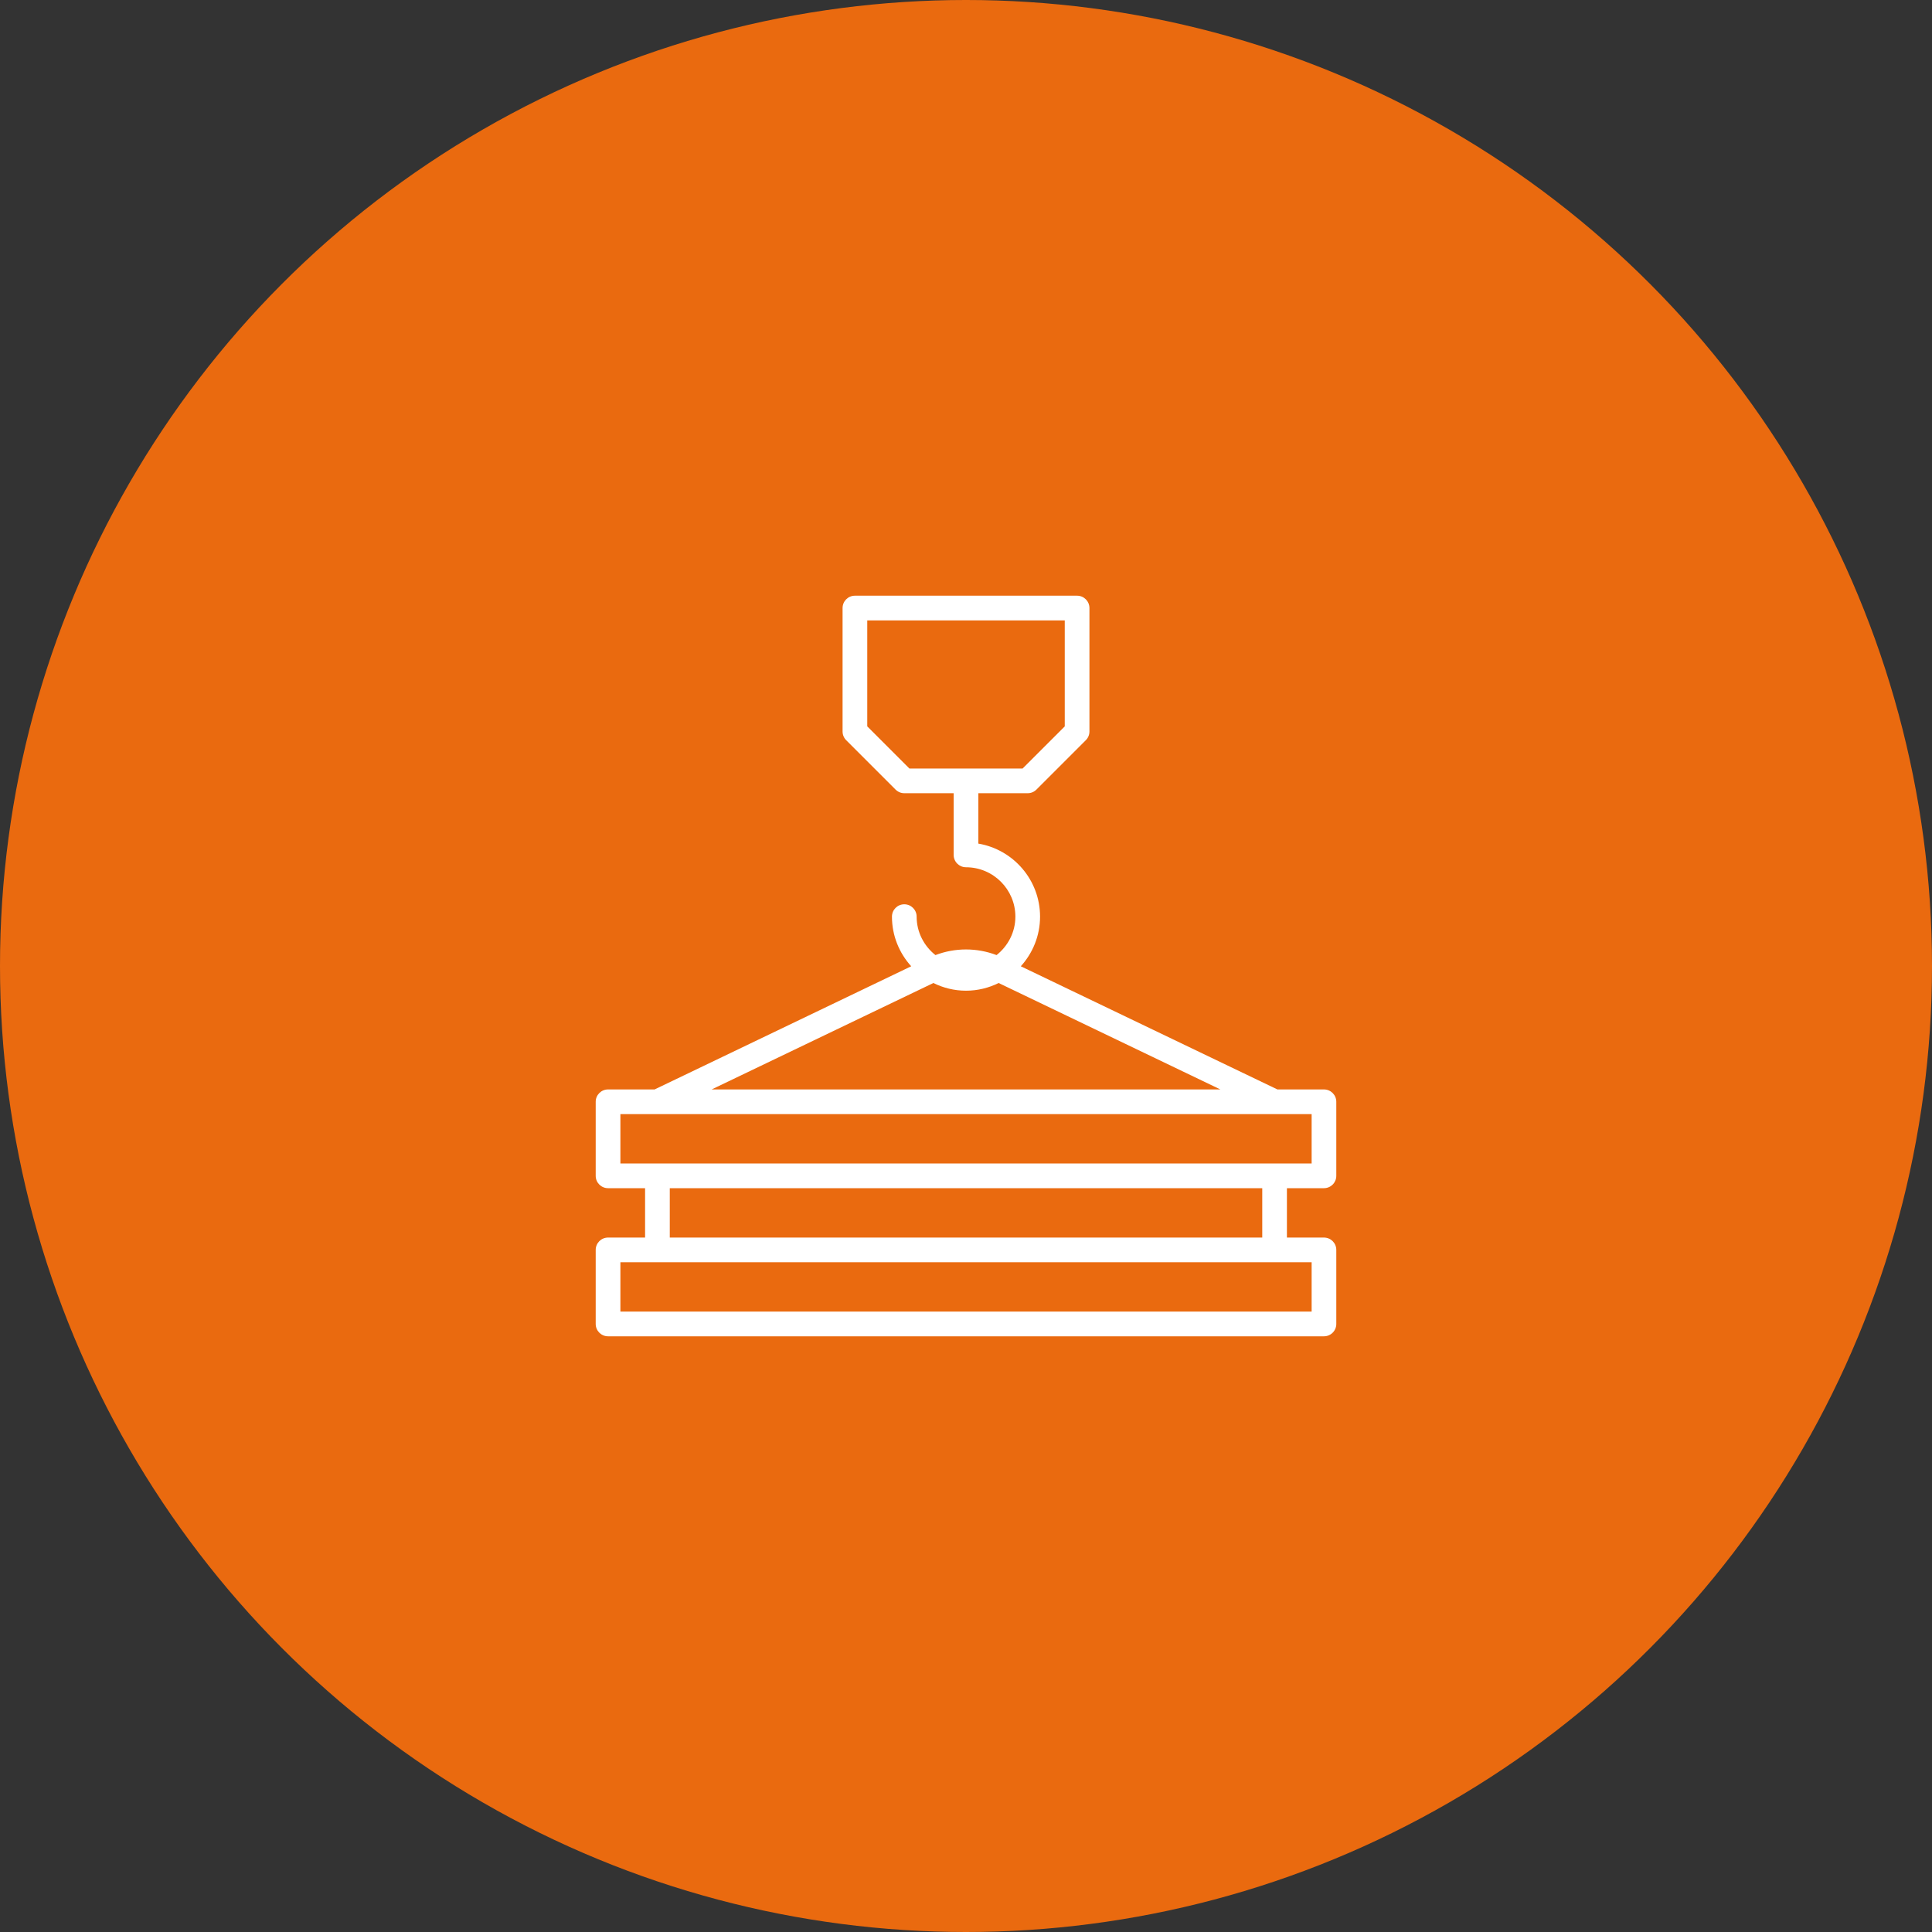
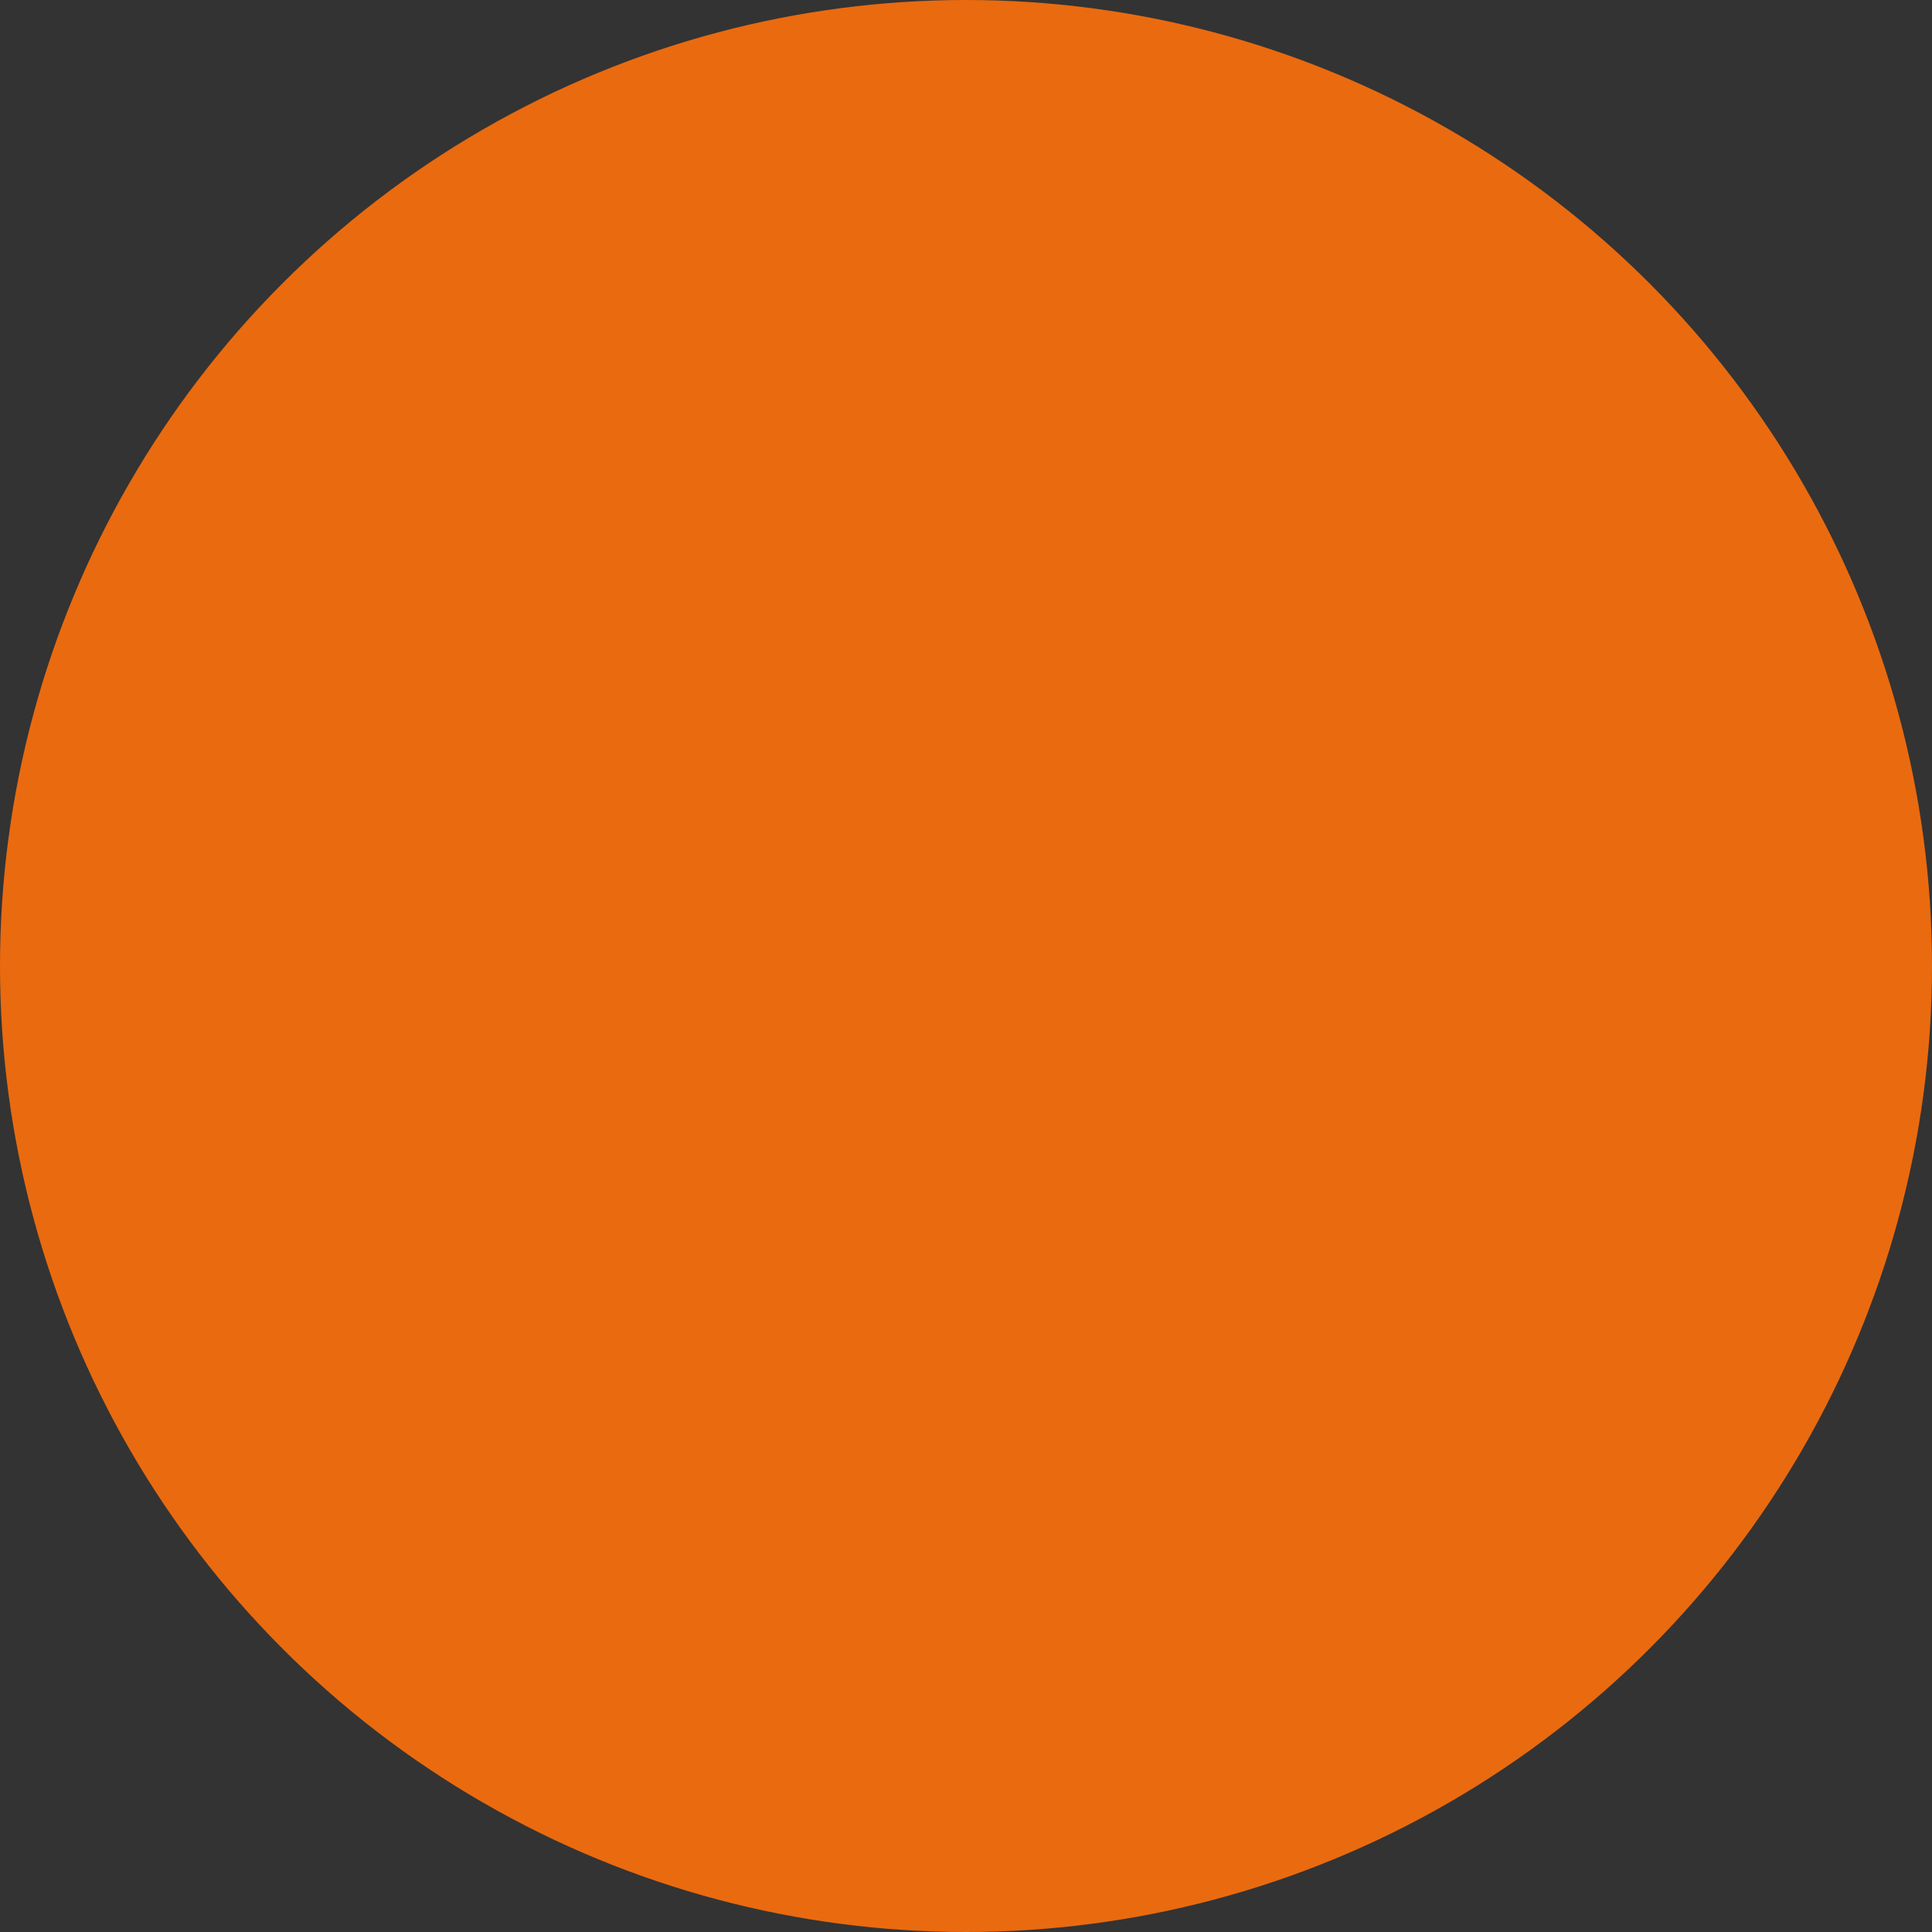
<svg xmlns="http://www.w3.org/2000/svg" width="120" height="120" viewBox="0 0 120 120" fill="none">
  <rect x="0" y="0" width="120" height="120" fill="#333333" stroke="none" />
  <circle cx="60" cy="60" r="60" fill="#EA6A0F" />
-   <path d="M82.234 67.667H79.342L63.404 60.017C64.145 59.2 64.6 58.12 64.6 56.934C64.6 54.658 62.94 52.764 60.767 52.398V49.267H63.834C64.037 49.267 64.232 49.186 64.375 49.042L67.442 45.975C67.586 45.832 67.667 45.637 67.667 45.434V37.767C67.667 37.343 67.324 37 66.9 37H53.1C52.676 37 52.334 37.343 52.334 37.767V45.433C52.334 45.637 52.414 45.831 52.558 45.975L55.625 49.042C55.769 49.186 55.963 49.267 56.167 49.267H59.233V53.1C59.233 53.524 59.577 53.867 60 53.867C61.691 53.867 63.067 55.242 63.067 56.933C63.067 57.904 62.605 58.76 61.899 59.322C60.67 58.856 59.33 58.856 58.101 59.322C57.395 58.761 56.934 57.904 56.934 56.934C56.934 56.51 56.591 56.167 56.167 56.167C55.743 56.167 55.401 56.51 55.401 56.934C55.401 58.12 55.856 59.2 56.597 60.017L40.659 67.667H37.767C37.343 67.667 37 68.01 37 68.433V73.033C37 73.457 37.343 73.8 37.767 73.8H40.067V76.867L37.767 76.867C37.343 76.867 37 77.21 37 77.633V82.233C37 82.657 37.343 83 37.767 83H82.233C82.657 83 83 82.657 83 82.233V77.633C83 77.21 82.657 76.867 82.233 76.867H79.933V73.8H82.233C82.657 73.8 83 73.457 83 73.034V68.434C83 68.01 82.657 67.667 82.234 67.667L82.234 67.667ZM56.485 47.734L53.867 45.116V38.534H66.134V45.117L63.516 47.734H56.485ZM57.974 61.057C58.586 61.359 59.273 61.534 60.001 61.534C60.729 61.534 61.415 61.359 62.028 61.057L75.799 67.667H44.202L57.974 61.057ZM81.468 78.4V81.467H38.534V78.4H81.468ZM41.601 76.867V73.8H78.401V76.867H41.601ZM81.468 72.267H38.534V69.2H81.468L81.468 72.267Z" fill="white" />
</svg>